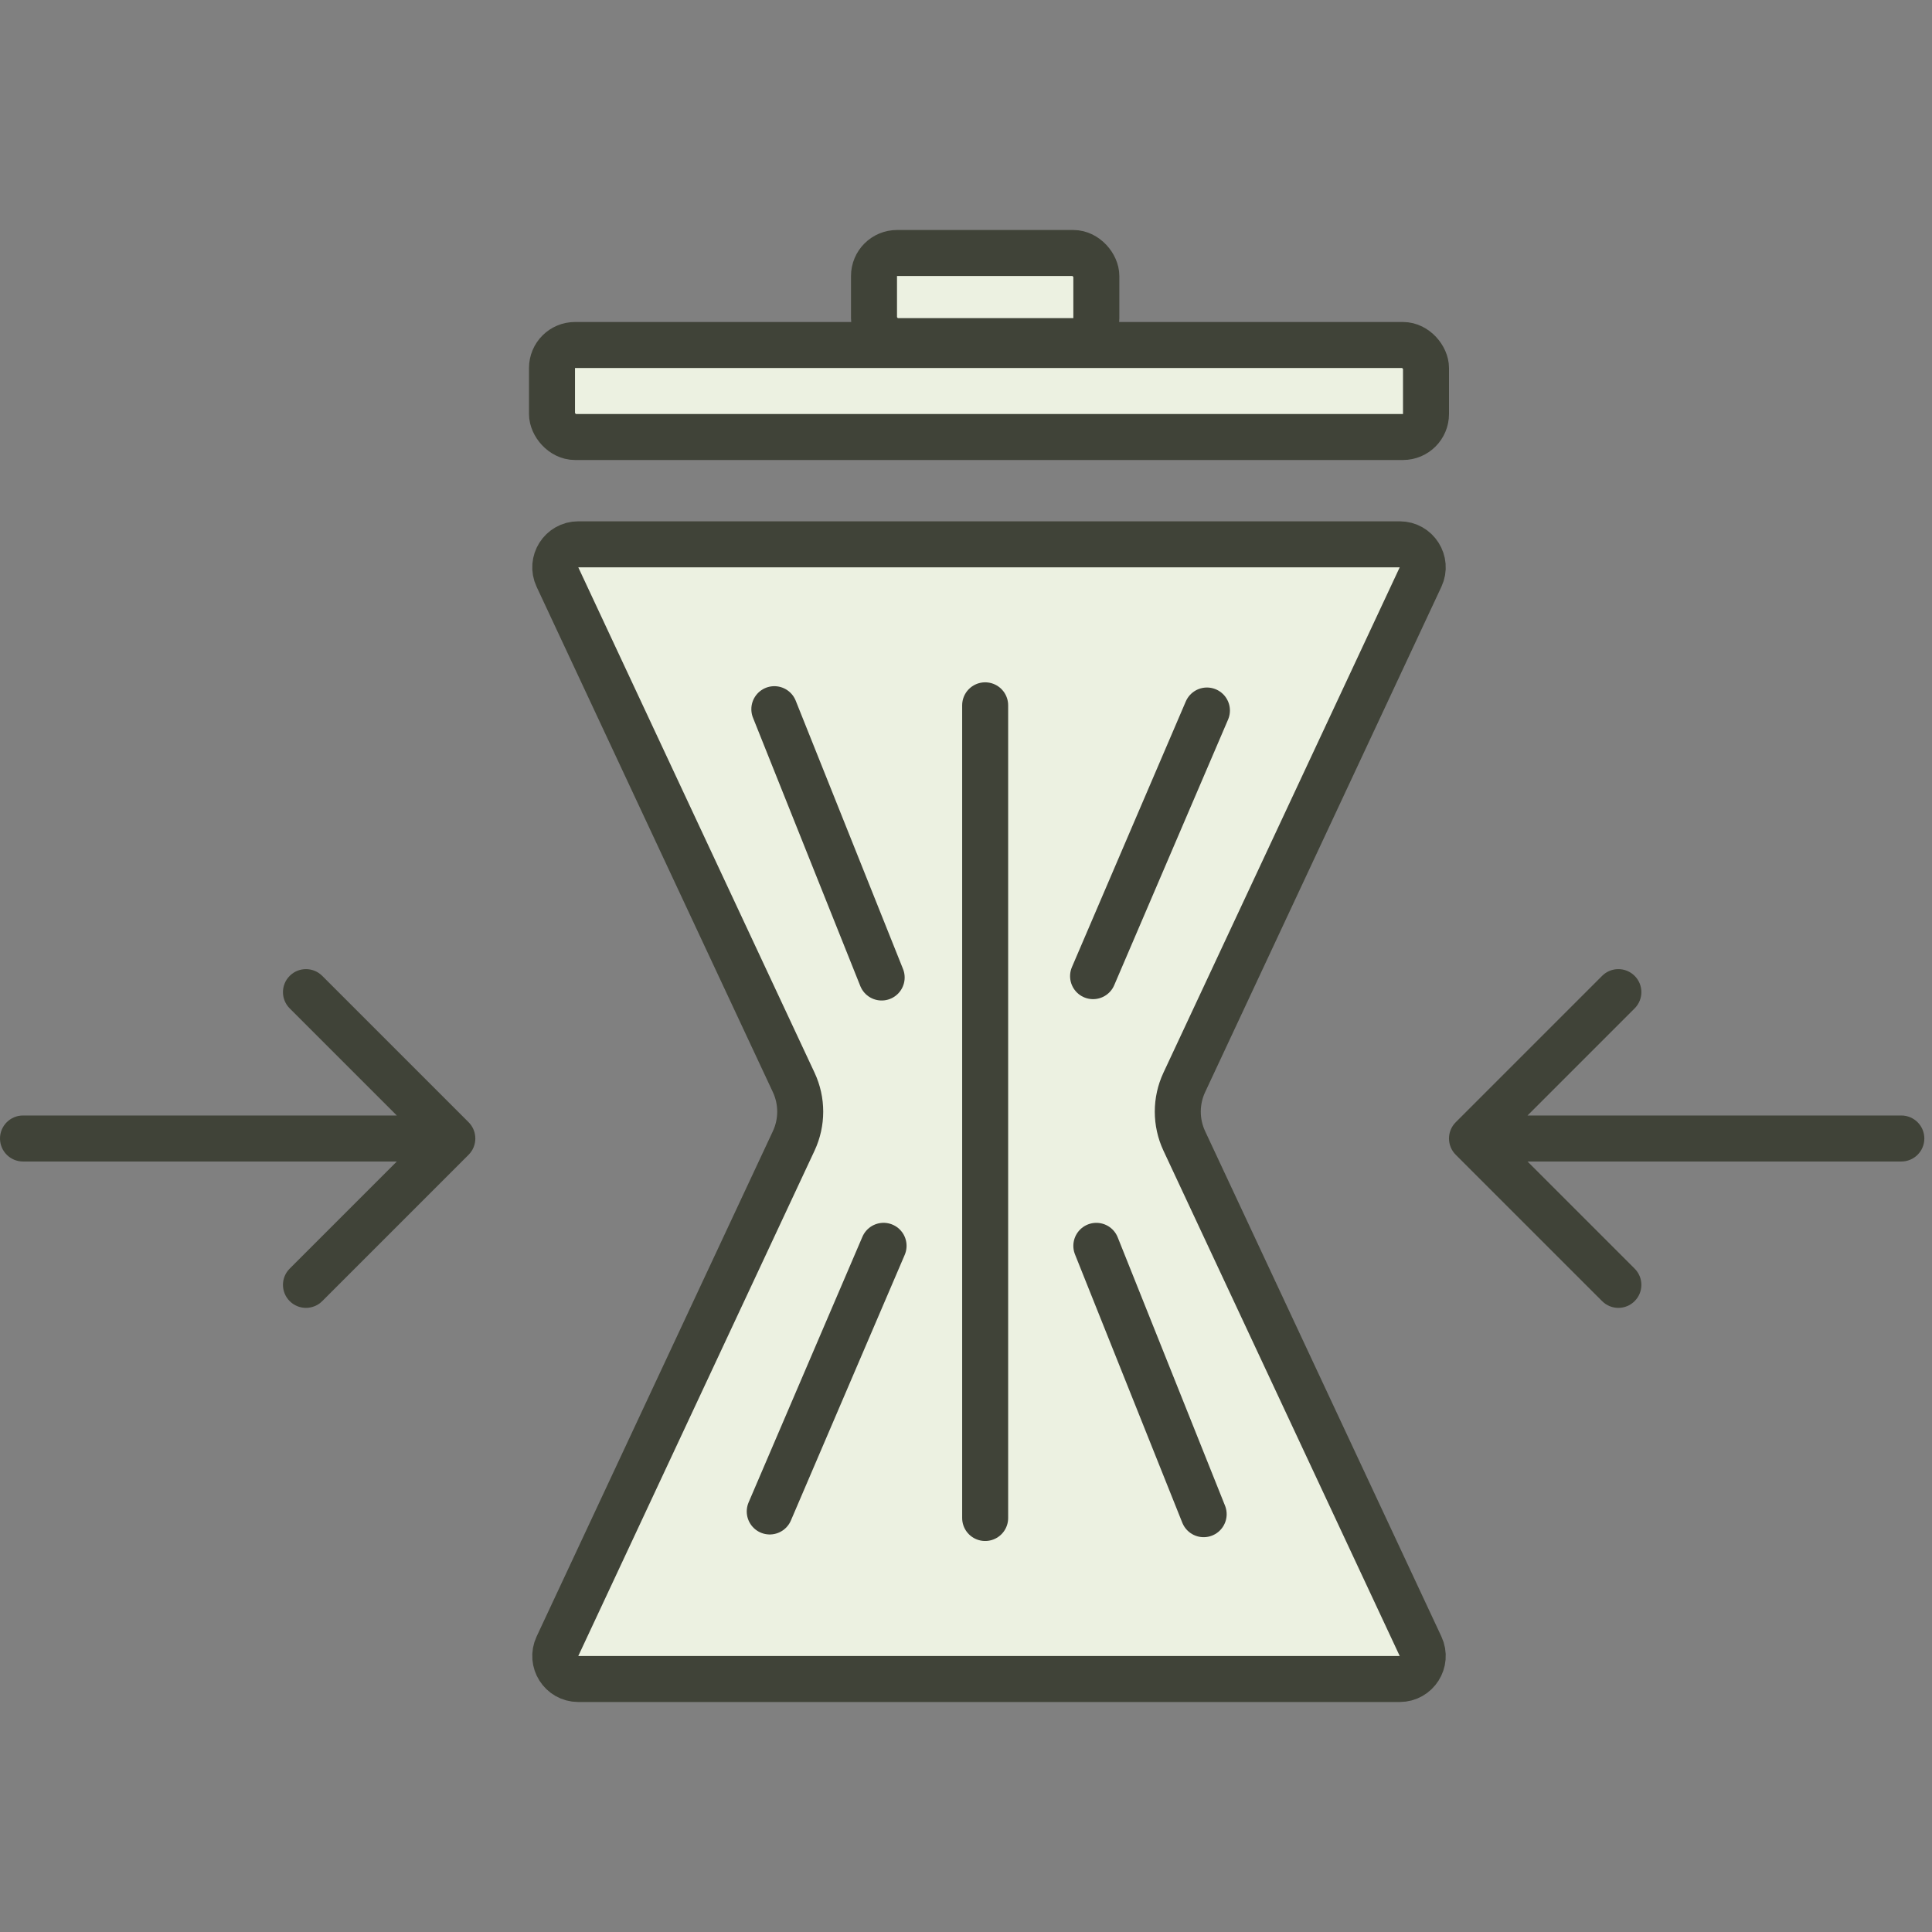
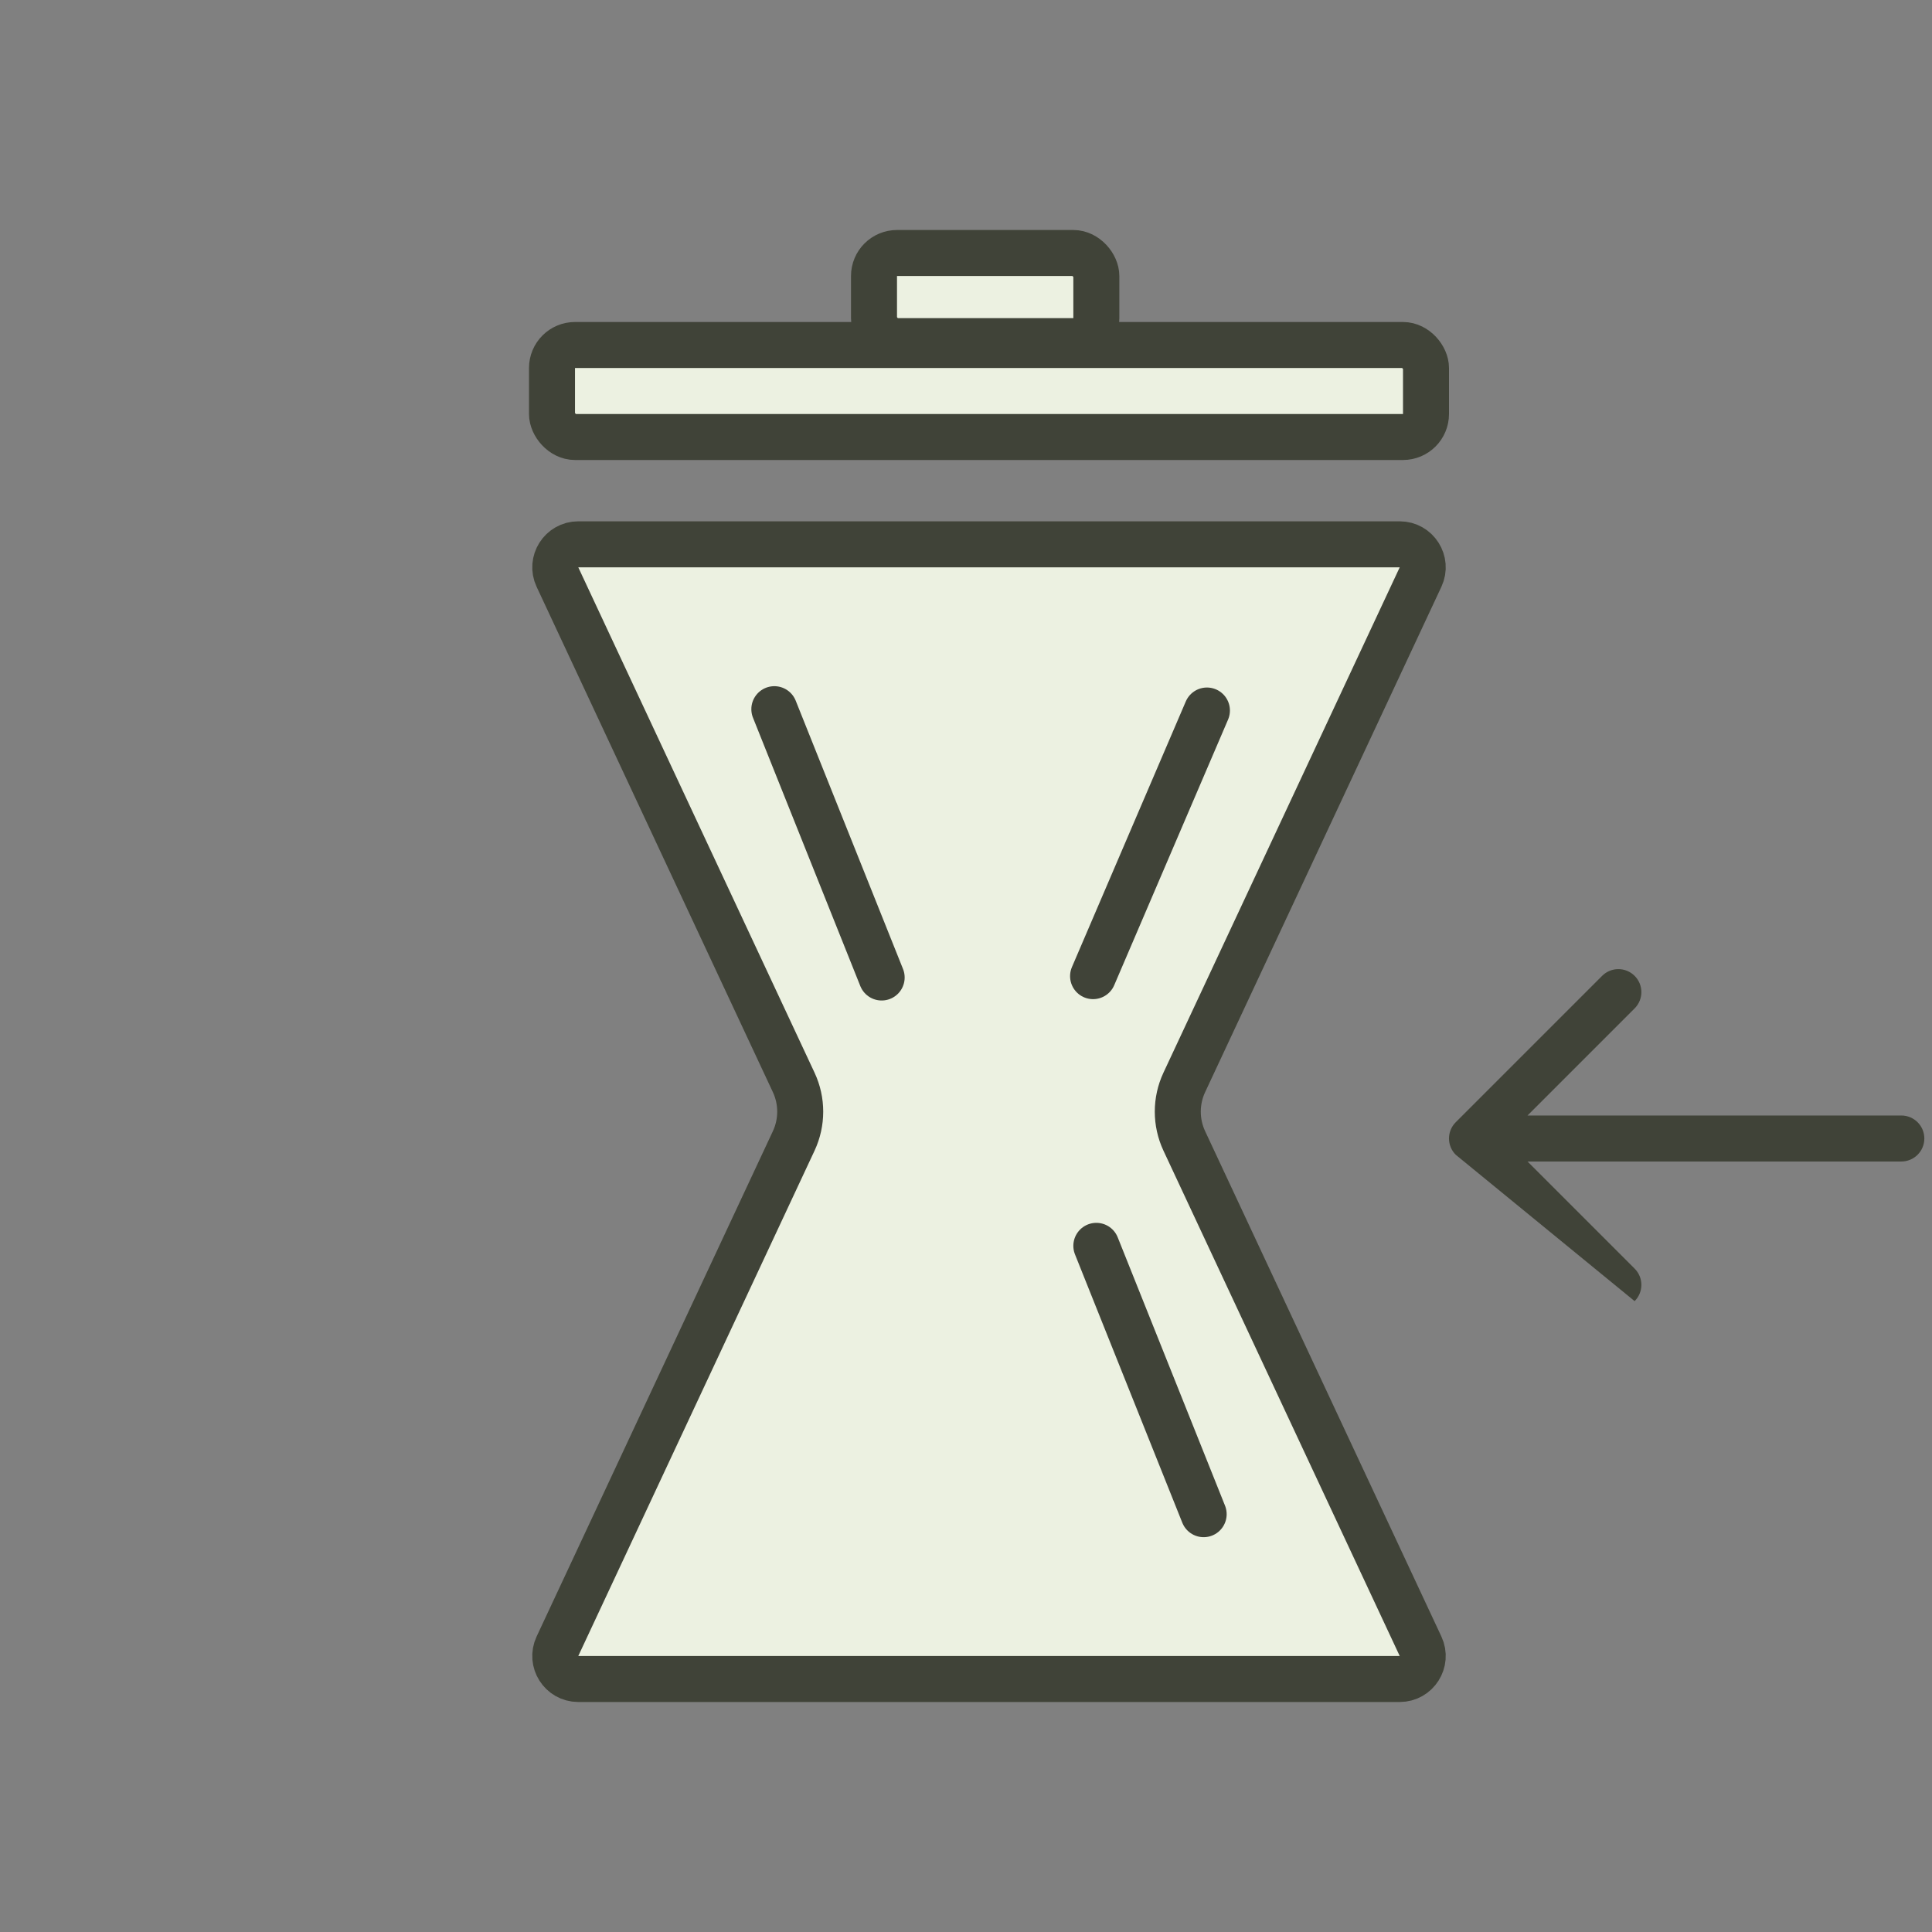
<svg xmlns="http://www.w3.org/2000/svg" width="84" height="84" viewBox="0 0 84 84" fill="none">
  <rect x="0" y="0" width="84" height="84" fill="#808080" stroke="none" />
  <path d="M25.143 23.666H60.857C61.589 23.666 62.073 24.427 61.763 25.09L51.49 47.063C51.114 47.868 51.114 48.798 51.49 49.604L61.763 71.576C62.073 72.239 61.589 73 60.857 73H25.143C24.411 73 23.927 72.239 24.237 71.576L34.51 49.604C34.886 48.798 34.886 47.868 34.51 47.063L24.237 25.09C23.927 24.427 24.411 23.666 25.143 23.666Z" fill="#ECF1E1" stroke="#404338" stroke-width="2" />
-   <line x1="42.833" y1="30.666" x2="42.833" y2="66" stroke="#404338" stroke-width="2" stroke-linecap="round" />
  <path d="M33.667 30.834L38.333 42.5" stroke="#404338" stroke-width="2" stroke-linecap="round" />
  <path d="M52.333 65.834L47.667 54.167" stroke="#404338" stroke-width="2" stroke-linecap="round" />
  <path d="M52.475 30.892L47.525 42.441" stroke="#404338" stroke-width="2" stroke-linecap="round" />
-   <path d="M38.416 54.166L33.467 65.716" stroke="#404338" stroke-width="2" stroke-linecap="round" />
  <rect x="24" y="15" width="38" height="4" rx="1" fill="#ECF1E1" stroke="#404338" stroke-width="2" />
  <rect x="38" y="11" width="9.667" height="3.833" rx="1" fill="#ECF1E1" stroke="#404338" stroke-width="2" />
-   <path d="M20.374 50.207C20.764 49.817 20.764 49.183 20.374 48.793L14.01 42.429C13.619 42.038 12.986 42.038 12.596 42.429C12.205 42.819 12.205 43.453 12.596 43.843L18.253 49.5L12.596 55.157C12.205 55.547 12.205 56.181 12.596 56.571C12.986 56.962 13.619 56.962 14.01 56.571L20.374 50.207ZM1 48.5C0.448 48.5 8.20643e-05 48.948 8.2016e-05 49.5C8.19677e-05 50.052 0.448 50.5 1 50.5L1 48.5ZM19.667 48.5L1 48.5L1 50.5L19.667 50.5L19.667 48.5Z" fill="#404338" />
-   <path d="M63.293 50.207C62.902 49.817 62.902 49.183 63.293 48.793L69.657 42.429C70.047 42.038 70.68 42.038 71.071 42.429C71.462 42.819 71.462 43.453 71.071 43.843L65.414 49.5L71.071 55.157C71.462 55.547 71.462 56.181 71.071 56.571C70.68 56.962 70.047 56.962 69.657 56.571L63.293 50.207ZM82.667 48.5C83.219 48.5 83.667 48.948 83.667 49.5C83.667 50.052 83.219 50.5 82.667 50.5L82.667 48.5ZM64 48.5L82.667 48.5L82.667 50.5L64 50.5L64 48.5Z" fill="#404338" />
+   <path d="M63.293 50.207C62.902 49.817 62.902 49.183 63.293 48.793L69.657 42.429C70.047 42.038 70.68 42.038 71.071 42.429C71.462 42.819 71.462 43.453 71.071 43.843L65.414 49.5L71.071 55.157C71.462 55.547 71.462 56.181 71.071 56.571L63.293 50.207ZM82.667 48.5C83.219 48.5 83.667 48.948 83.667 49.5C83.667 50.052 83.219 50.5 82.667 50.5L82.667 48.5ZM64 48.5L82.667 48.5L82.667 50.5L64 50.5L64 48.5Z" fill="#404338" />
</svg>